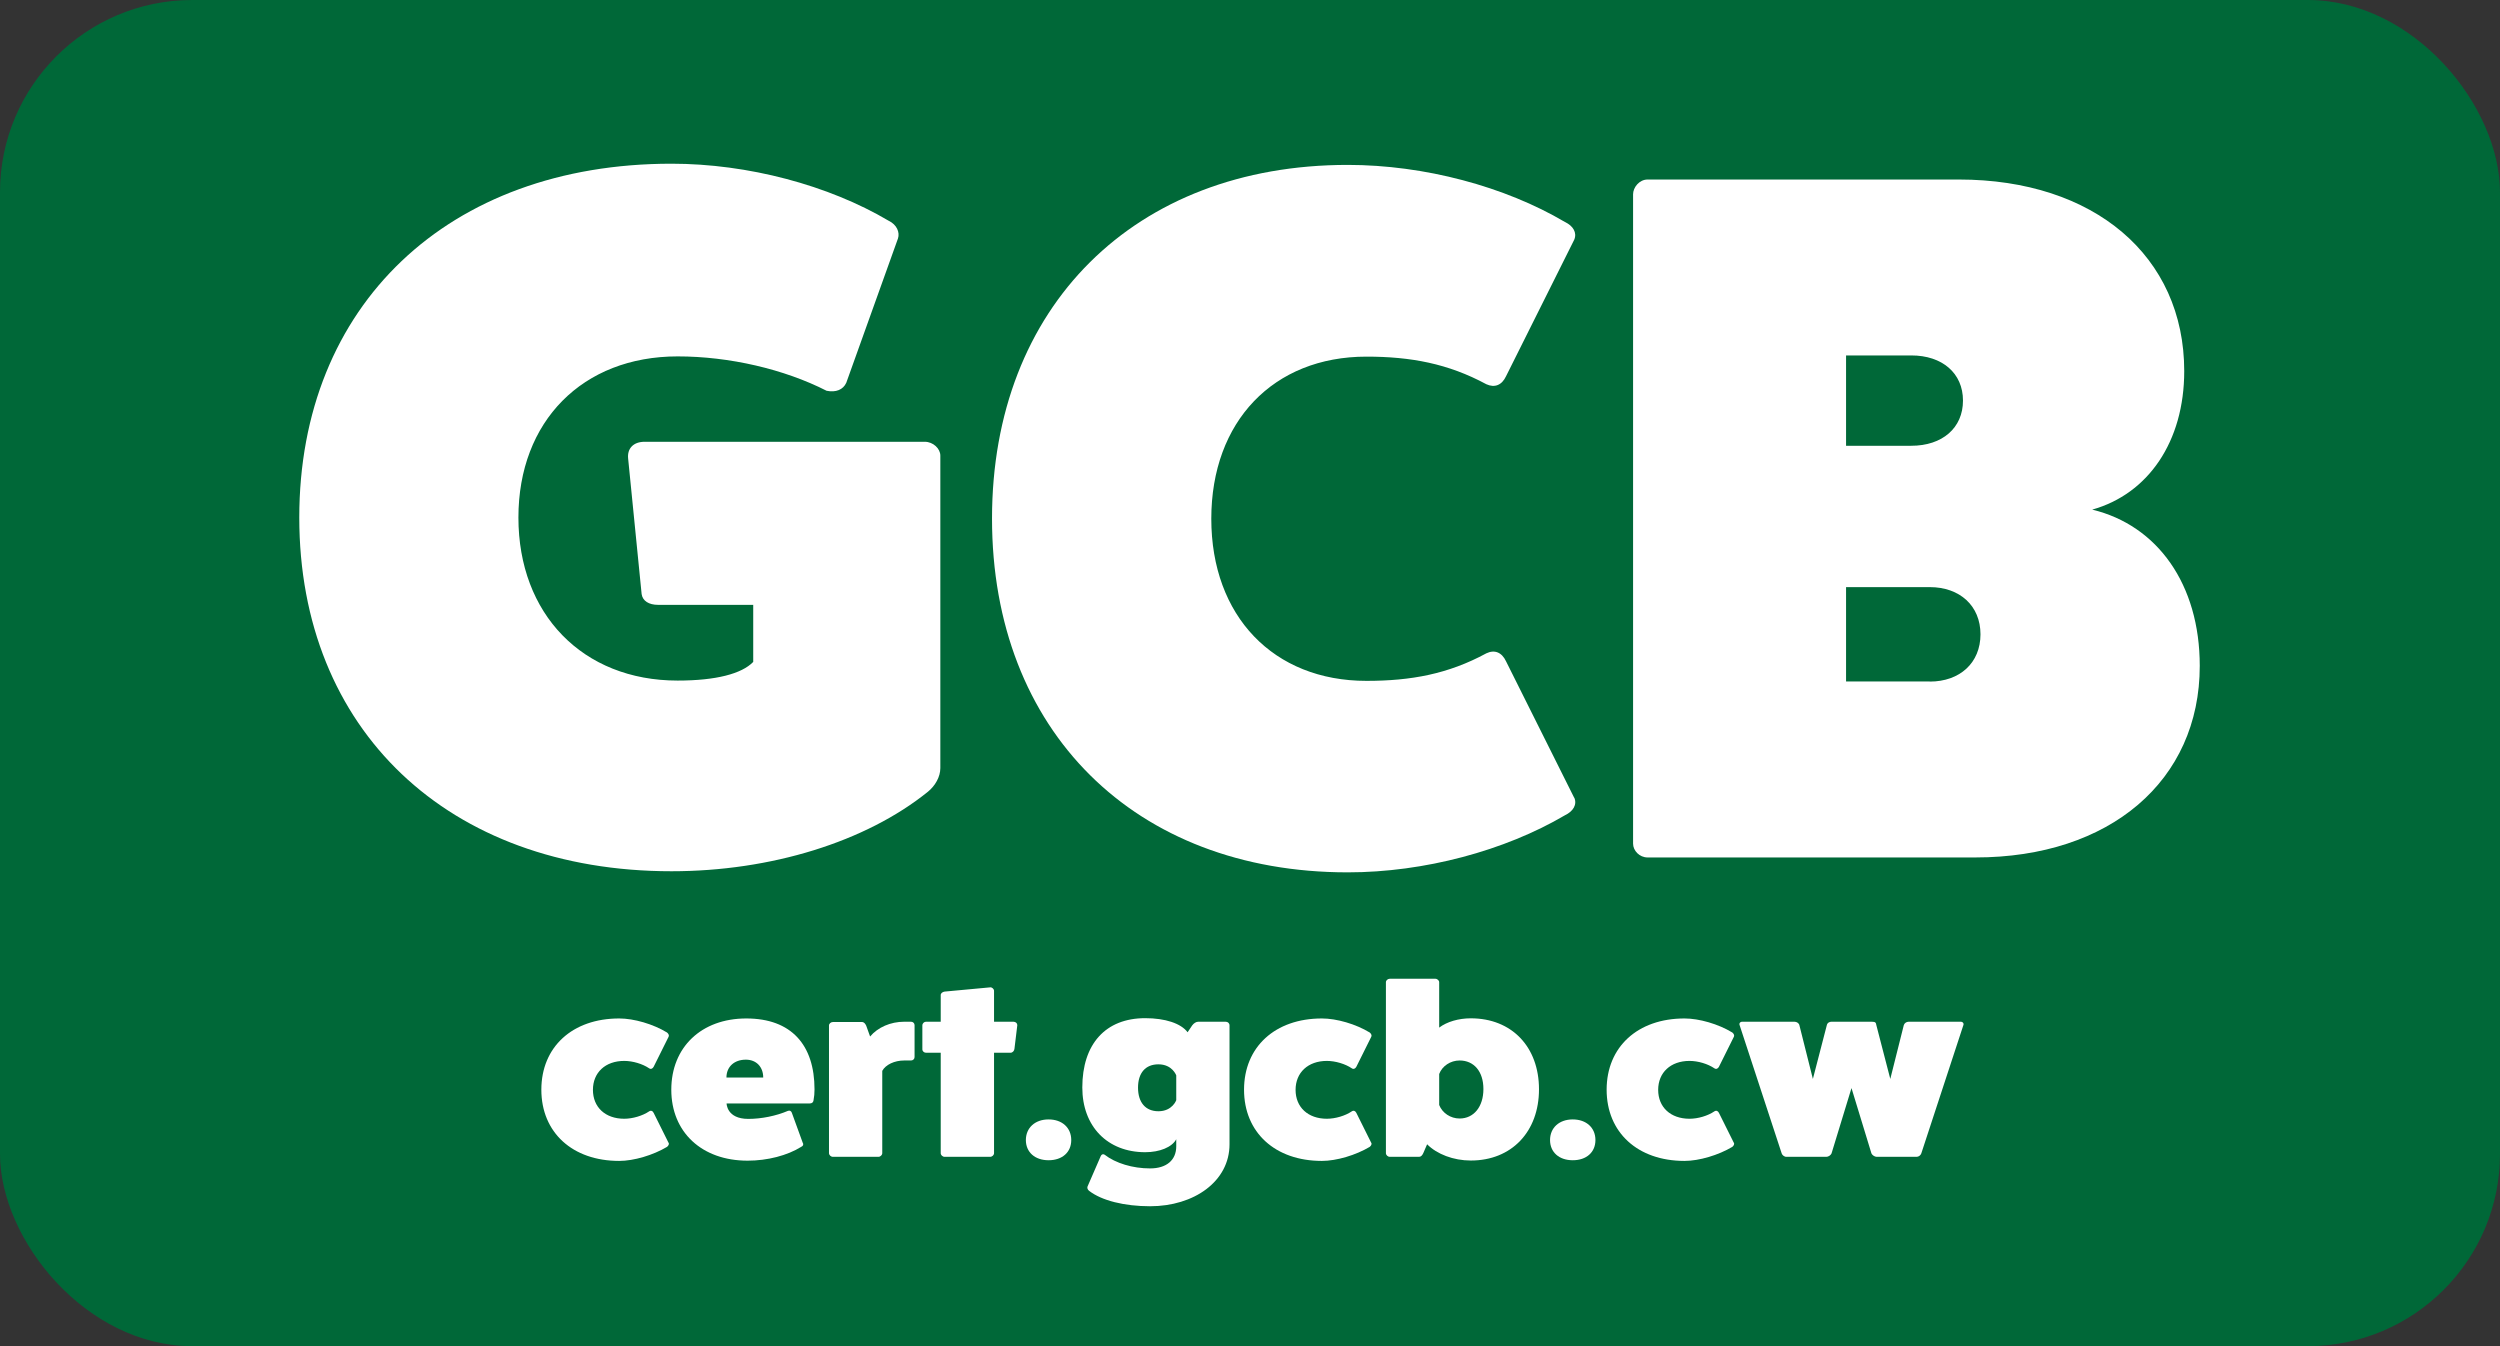
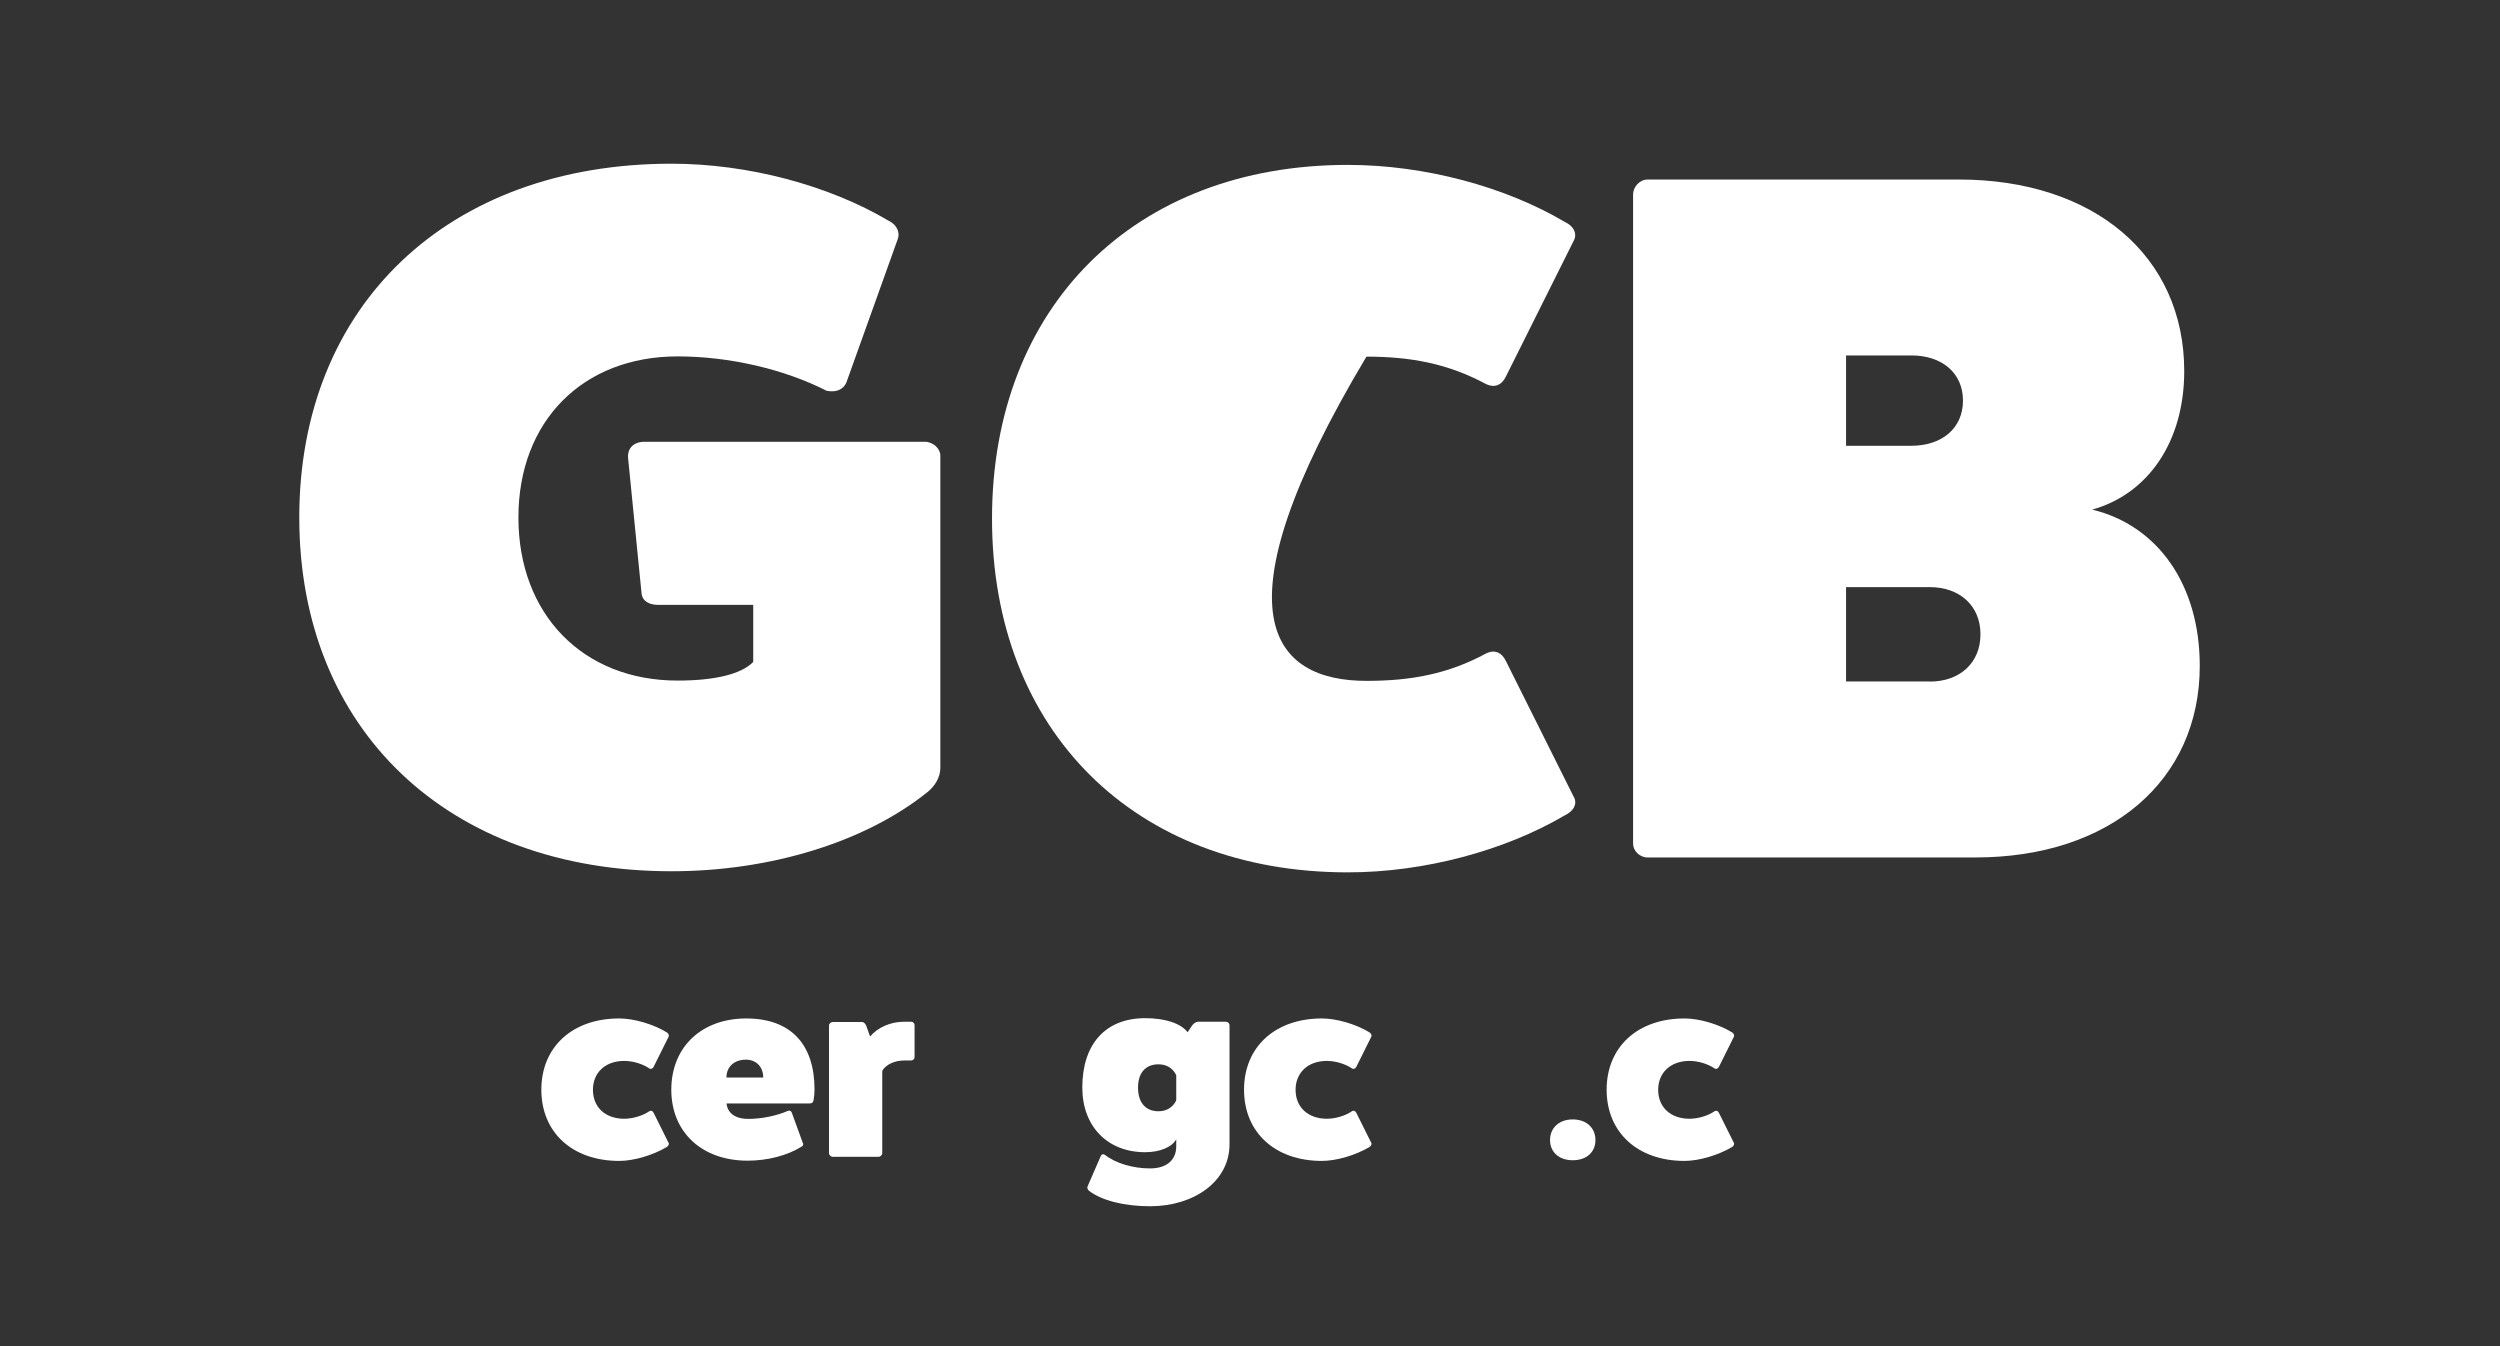
<svg xmlns="http://www.w3.org/2000/svg" width="52" height="28" viewBox="0 0 52 28" fill="none">
  <rect x="0" y="0" width="52" height="28" fill="#333333" stroke="none" />
  <g id="gcb 1">
    <g clip-path="url(#clip0_11546_4223)">
-       <path id="Vector" d="M52 0H0V28H52V0Z" fill="#006838" />
      <g id="Group">
        <path id="Vector_2" d="M19.236 9.189C19.409 9.189 19.559 9.331 19.559 9.476V15.976C19.559 16.16 19.451 16.345 19.302 16.467C18.012 17.509 16.034 18.122 13.967 18.122C9.322 18.122 6.225 15.178 6.225 10.765C6.225 6.351 9.322 3.405 13.967 3.405C15.559 3.405 17.235 3.853 18.483 4.591C18.657 4.674 18.719 4.835 18.678 4.96L17.602 7.963C17.537 8.105 17.387 8.168 17.193 8.128C16.312 7.679 15.171 7.413 14.095 7.413C12.118 7.413 10.783 8.761 10.783 10.765C10.783 12.768 12.115 14.156 14.095 14.156C14.89 14.156 15.428 14.015 15.667 13.768V12.581H13.689C13.495 12.581 13.367 12.499 13.346 12.357L13.065 9.536C13.044 9.331 13.172 9.189 13.408 9.189H19.236Z" fill="white" />
-         <path id="Vector_3" d="M32.744 16.589C32.809 16.734 32.723 16.876 32.55 16.958C31.301 17.693 29.625 18.145 28.033 18.145C23.603 18.145 20.634 15.201 20.634 10.787C20.634 6.374 23.603 3.43 28.033 3.43C29.625 3.43 31.301 3.879 32.55 4.617C32.723 4.699 32.806 4.841 32.744 4.986L31.325 7.827C31.238 8.012 31.089 8.071 30.916 7.992C30.121 7.563 29.345 7.418 28.422 7.418C26.486 7.418 25.195 8.767 25.195 10.79C25.195 12.814 26.486 14.162 28.422 14.162C29.348 14.162 30.121 14.02 30.916 13.589C31.089 13.507 31.238 13.569 31.325 13.754L32.744 16.595V16.589Z" fill="white" />
+         <path id="Vector_3" d="M32.744 16.589C32.809 16.734 32.723 16.876 32.55 16.958C31.301 17.693 29.625 18.145 28.033 18.145C23.603 18.145 20.634 15.201 20.634 10.787C20.634 6.374 23.603 3.43 28.033 3.43C29.625 3.43 31.301 3.879 32.55 4.617C32.723 4.699 32.806 4.841 32.744 4.986L31.325 7.827C31.238 8.012 31.089 8.071 30.916 7.992C30.121 7.563 29.345 7.418 28.422 7.418C25.195 12.814 26.486 14.162 28.422 14.162C29.348 14.162 30.121 14.02 30.916 13.589C31.089 13.507 31.238 13.569 31.325 13.754L32.744 16.595V16.589Z" fill="white" />
        <path id="Vector_4" d="M40.743 3.734C43.56 3.734 45.432 5.329 45.432 7.719C45.432 9.189 44.68 10.274 43.518 10.6C44.874 10.927 45.755 12.153 45.755 13.85C45.755 16.24 43.885 17.835 41.089 17.835H34.27C34.1 17.835 33.968 17.693 33.968 17.548V4.041C33.968 3.899 34.097 3.734 34.27 3.734H40.746H40.743ZM39.754 9.272C40.399 9.272 40.83 8.903 40.83 8.332C40.83 7.762 40.399 7.393 39.754 7.393H38.398V9.272H39.754ZM40.139 14.177C40.764 14.177 41.194 13.788 41.194 13.194C41.194 12.601 40.764 12.212 40.139 12.212H38.398V14.174H40.139V14.177Z" fill="white" />
      </g>
      <g id="Group_2">
        <path id="Vector_5" d="M13.907 23.767C13.922 23.793 13.907 23.829 13.874 23.855C13.584 24.028 13.184 24.147 12.879 24.147C11.905 24.147 11.26 23.554 11.26 22.666C11.26 21.777 11.905 21.184 12.879 21.184C13.187 21.184 13.584 21.3 13.874 21.476C13.907 21.502 13.922 21.539 13.907 21.564L13.596 22.189C13.575 22.229 13.536 22.246 13.501 22.22C13.366 22.129 13.163 22.067 12.984 22.067C12.592 22.067 12.333 22.308 12.333 22.669C12.333 23.029 12.589 23.27 12.984 23.27C13.16 23.27 13.366 23.208 13.501 23.117C13.539 23.091 13.575 23.106 13.596 23.148L13.907 23.773V23.767Z" fill="white" />
        <path id="Vector_6" d="M16.703 23.778C16.714 23.815 16.703 23.835 16.664 23.855C16.377 24.034 15.965 24.142 15.55 24.142C14.597 24.142 13.963 23.548 13.963 22.666C13.963 21.783 14.588 21.184 15.523 21.184C16.458 21.184 16.942 21.732 16.942 22.66C16.942 22.737 16.936 22.813 16.921 22.89C16.915 22.93 16.888 22.952 16.84 22.952H15.113C15.113 22.952 15.113 23.273 15.564 23.273C15.839 23.273 16.144 23.211 16.389 23.106C16.428 23.091 16.458 23.111 16.47 23.145L16.7 23.778H16.703ZM15.875 22.413C15.875 22.189 15.729 22.041 15.514 22.041C15.272 22.041 15.11 22.189 15.11 22.413H15.875Z" fill="white" />
        <path id="Vector_7" d="M18.949 21.252C18.991 21.252 19.023 21.283 19.023 21.323V21.987C19.023 22.027 18.991 22.058 18.949 22.058H18.808C18.605 22.058 18.42 22.146 18.351 22.274V23.985C18.351 24.025 18.312 24.062 18.271 24.062H17.324C17.282 24.062 17.243 24.025 17.243 23.985V21.329C17.243 21.292 17.282 21.258 17.324 21.258H17.93C17.972 21.258 17.999 21.295 18.017 21.334L18.098 21.559C18.259 21.369 18.522 21.252 18.808 21.252H18.949Z" fill="white" />
-         <path id="Vector_8" d="M21.079 21.252C21.127 21.252 21.16 21.284 21.16 21.323L21.1 21.82C21.094 21.86 21.061 21.897 21.019 21.897H20.676V23.986C20.676 24.026 20.637 24.062 20.595 24.062H19.648C19.606 24.062 19.567 24.026 19.567 23.986V21.897H19.26C19.221 21.897 19.185 21.866 19.185 21.826V21.329C19.185 21.284 19.224 21.252 19.26 21.252H19.567V20.696C19.567 20.659 19.606 20.631 19.648 20.625L20.595 20.537C20.637 20.532 20.676 20.574 20.676 20.608V21.252H21.079Z" fill="white" />
-         <path id="Vector_9" d="M21.81 24.133C21.527 24.133 21.338 23.966 21.338 23.713C21.338 23.46 21.527 23.284 21.81 23.284C22.094 23.284 22.282 23.458 22.282 23.713C22.282 23.968 22.094 24.133 21.81 24.133Z" fill="white" />
        <path id="Vector_10" d="M24.466 23.696C24.379 23.861 24.122 23.966 23.82 23.966C23.035 23.966 22.512 23.429 22.512 22.62C22.512 21.715 22.996 21.178 23.82 21.178C24.236 21.178 24.564 21.286 24.702 21.471L24.797 21.329C24.83 21.284 24.878 21.252 24.923 21.252H25.493C25.541 21.252 25.574 21.284 25.574 21.329V23.801C25.574 24.573 24.836 25.09 23.922 25.09C23.39 25.09 22.916 24.973 22.653 24.769C22.62 24.744 22.611 24.707 22.62 24.681L22.895 24.048C22.91 24.011 22.942 23.997 22.975 24.017C23.205 24.196 23.561 24.303 23.922 24.303C24.26 24.303 24.466 24.133 24.466 23.844V23.696ZM24.466 22.368C24.466 22.368 24.385 22.138 24.095 22.138C23.826 22.138 23.671 22.317 23.671 22.623C23.671 22.93 23.826 23.114 24.095 23.114C24.385 23.114 24.466 22.884 24.466 22.884V22.368Z" fill="white" />
        <path id="Vector_11" d="M28.523 23.767C28.537 23.793 28.523 23.829 28.49 23.855C28.2 24.028 27.8 24.147 27.495 24.147C26.521 24.147 25.876 23.554 25.876 22.666C25.876 21.777 26.521 21.184 27.495 21.184C27.803 21.184 28.2 21.3 28.49 21.476C28.523 21.502 28.537 21.539 28.523 21.564L28.212 22.189C28.191 22.229 28.152 22.246 28.116 22.22C27.982 22.129 27.776 22.067 27.599 22.067C27.208 22.067 26.948 22.308 26.948 22.669C26.948 23.029 27.205 23.27 27.599 23.27C27.776 23.27 27.982 23.208 28.116 23.117C28.155 23.091 28.191 23.106 28.212 23.148L28.523 23.773V23.767Z" fill="white" />
-         <path id="Vector_12" d="M29.935 21.374C30.097 21.252 30.339 21.181 30.593 21.181C31.444 21.181 32.011 21.774 32.011 22.657C32.011 23.54 31.441 24.139 30.593 24.139C30.231 24.139 29.887 24.006 29.684 23.801L29.604 23.986C29.583 24.031 29.556 24.062 29.517 24.062H28.908C28.866 24.062 28.827 24.025 28.827 23.986V20.429C28.827 20.392 28.866 20.358 28.908 20.358H29.855C29.896 20.358 29.935 20.395 29.935 20.429V21.374ZM29.935 22.984C30.001 23.151 30.171 23.265 30.36 23.265C30.655 23.265 30.855 23.02 30.855 22.652C30.855 22.283 30.655 22.058 30.36 22.058C30.171 22.058 29.998 22.172 29.935 22.339V22.984Z" fill="white" />
        <path id="Vector_13" d="M32.713 24.133C32.429 24.133 32.241 23.966 32.241 23.713C32.241 23.46 32.429 23.284 32.713 23.284C32.997 23.284 33.185 23.458 33.185 23.713C33.185 23.968 32.997 24.133 32.713 24.133Z" fill="white" />
        <path id="Vector_14" d="M36.065 23.767C36.079 23.793 36.065 23.829 36.032 23.855C35.742 24.028 35.342 24.147 35.037 24.147C34.063 24.147 33.418 23.554 33.418 22.666C33.418 21.777 34.063 21.184 35.037 21.184C35.345 21.184 35.742 21.3 36.032 21.476C36.065 21.502 36.079 21.539 36.065 21.564L35.754 22.189C35.733 22.229 35.694 22.246 35.658 22.22C35.524 22.129 35.321 22.067 35.142 22.067C34.75 22.067 34.49 22.308 34.49 22.669C34.49 23.029 34.747 23.27 35.142 23.27C35.321 23.27 35.524 23.208 35.658 23.117C35.697 23.091 35.733 23.106 35.754 23.148L36.065 23.773V23.767Z" fill="white" />
-         <path id="Vector_15" d="M40.784 21.252C40.826 21.252 40.853 21.289 40.838 21.323L39.963 23.991C39.951 24.028 39.909 24.062 39.867 24.062H39.034C38.992 24.062 38.941 24.025 38.926 23.991L38.511 22.632L38.096 23.991C38.081 24.028 38.03 24.062 37.989 24.062H37.155C37.113 24.062 37.069 24.025 37.059 23.991L36.184 21.323C36.169 21.286 36.196 21.252 36.238 21.252H37.325C37.373 21.252 37.418 21.283 37.427 21.323L37.708 22.442L37.998 21.323C38.009 21.272 38.057 21.252 38.093 21.252H38.932C39.013 21.252 39.019 21.272 39.028 21.323L39.318 22.442L39.599 21.323C39.611 21.283 39.652 21.252 39.7 21.252H40.787H40.784Z" fill="white" />
      </g>
    </g>
  </g>
  <defs>
    <clipPath id="clip0_11546_4223">
      <rect y="0" width="52" height="28" rx="4" fill="white" />
    </clipPath>
  </defs>
</svg>